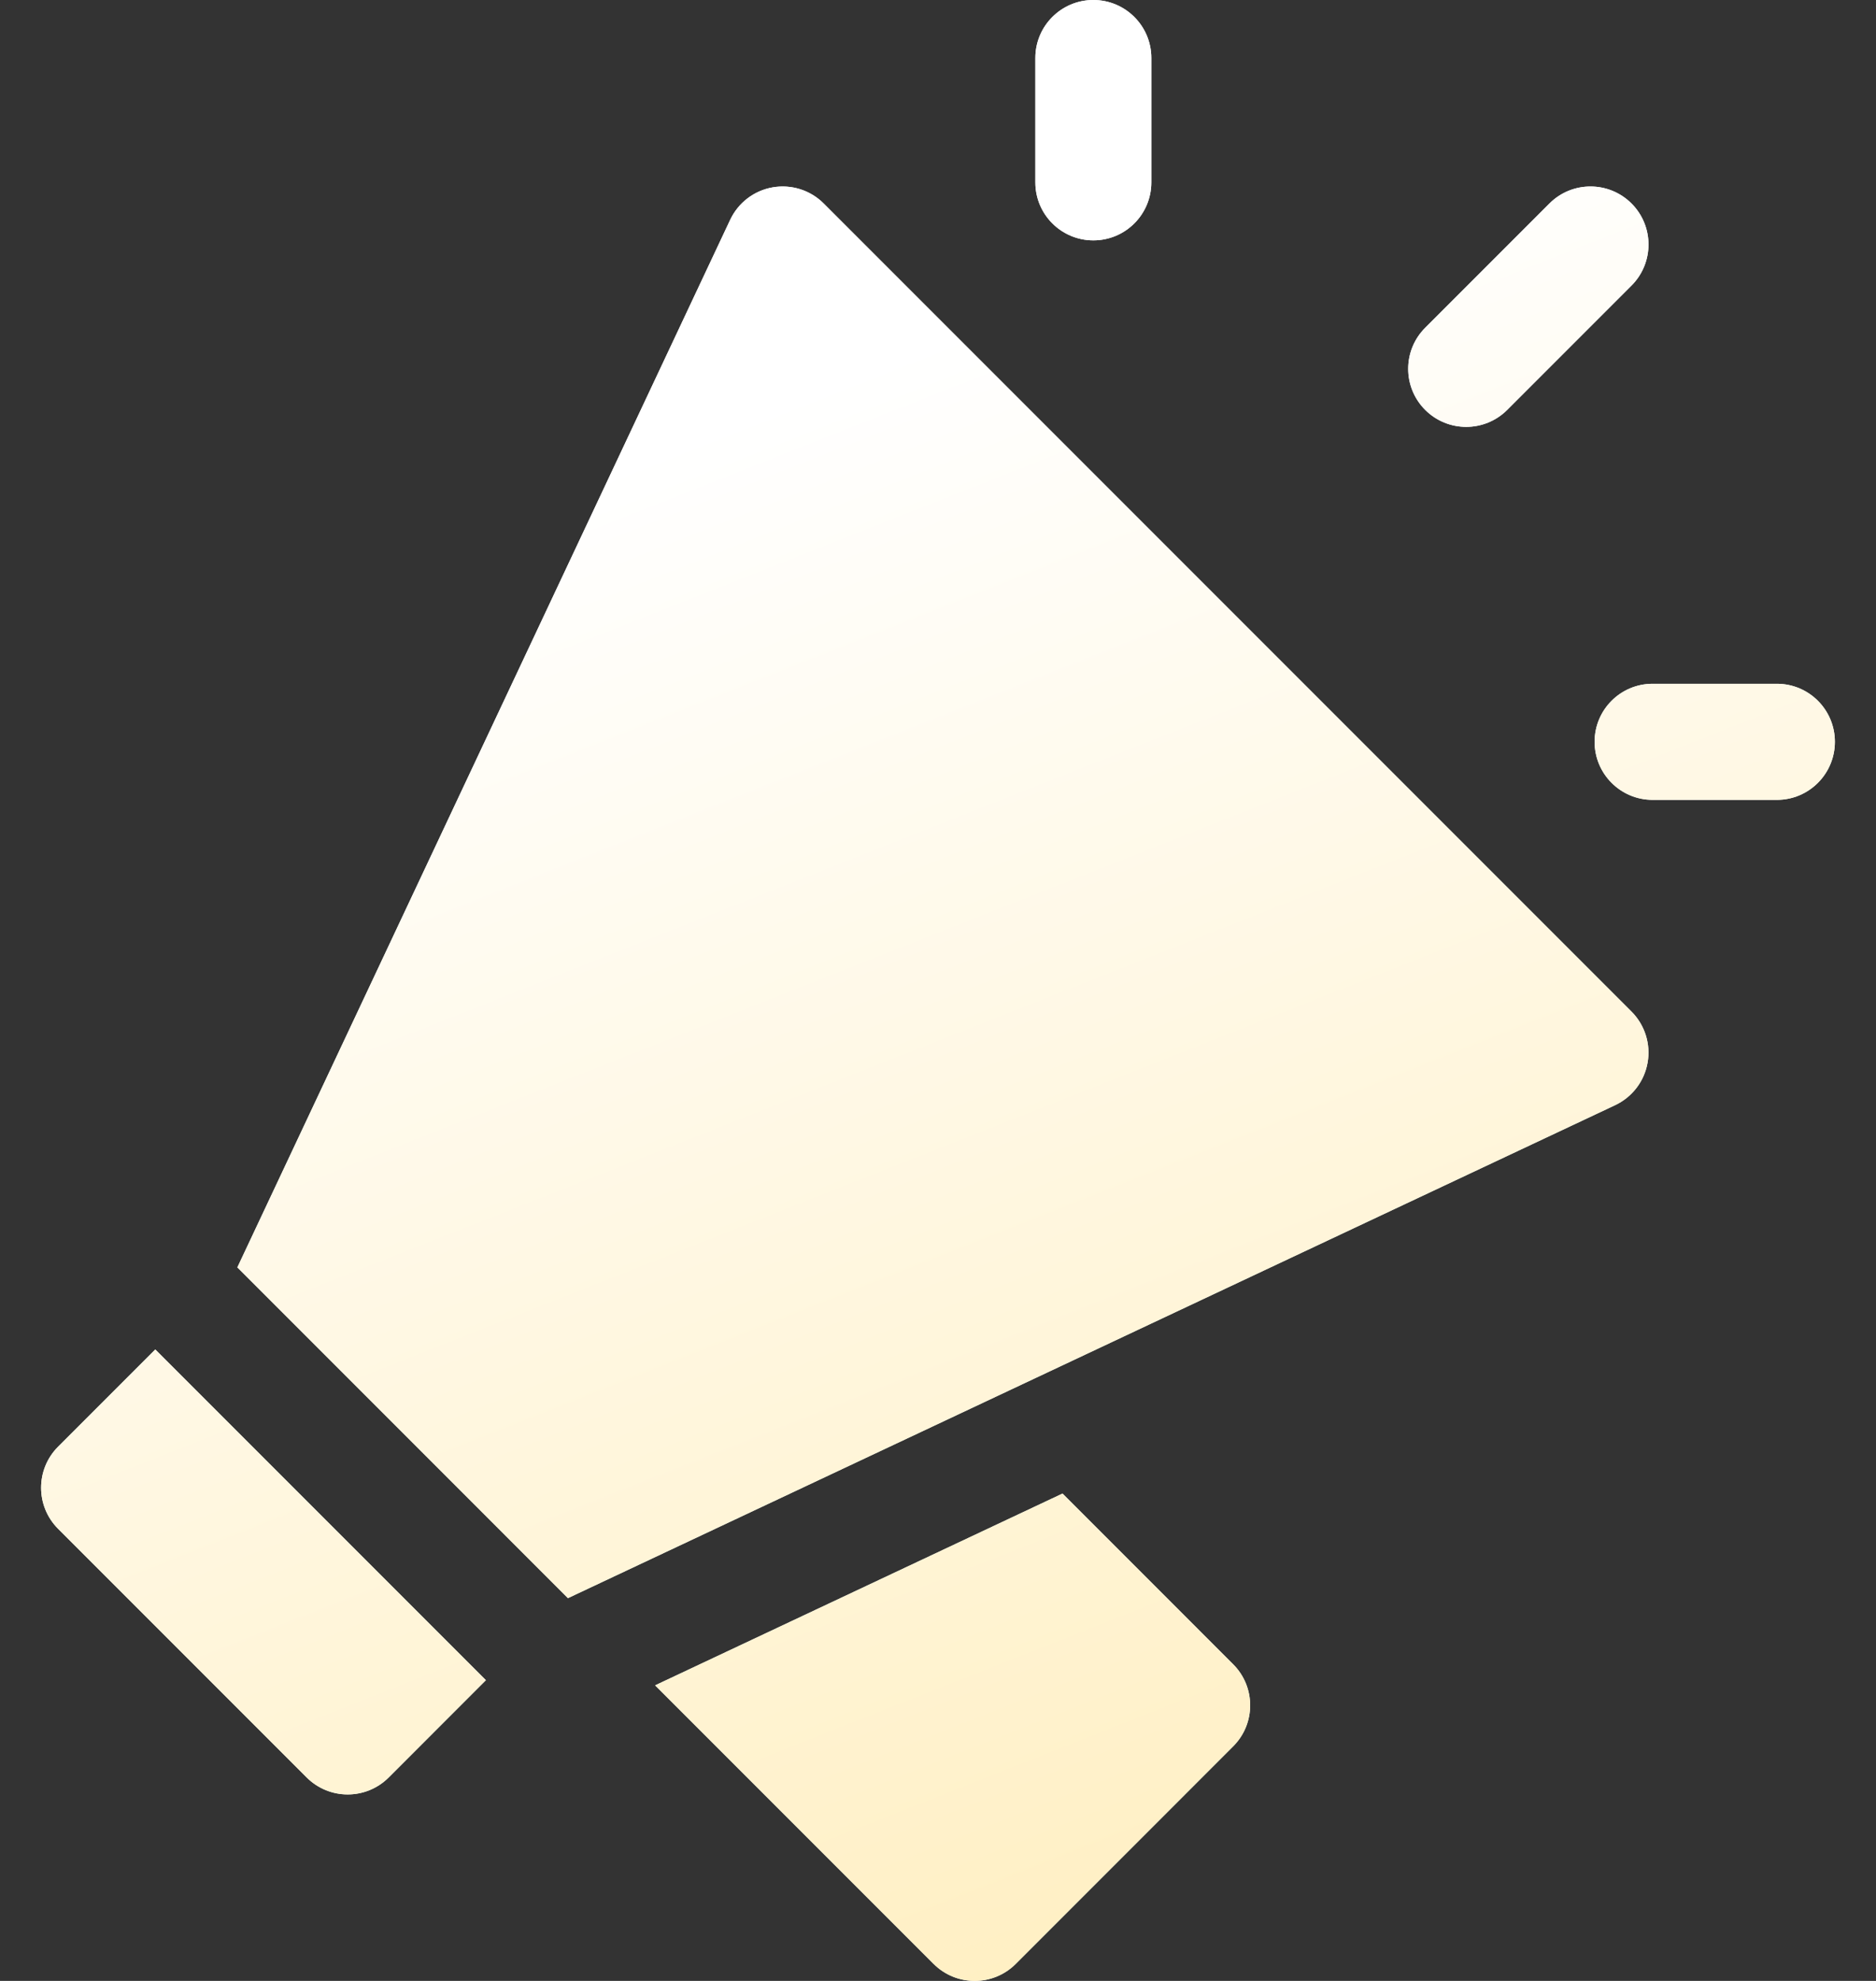
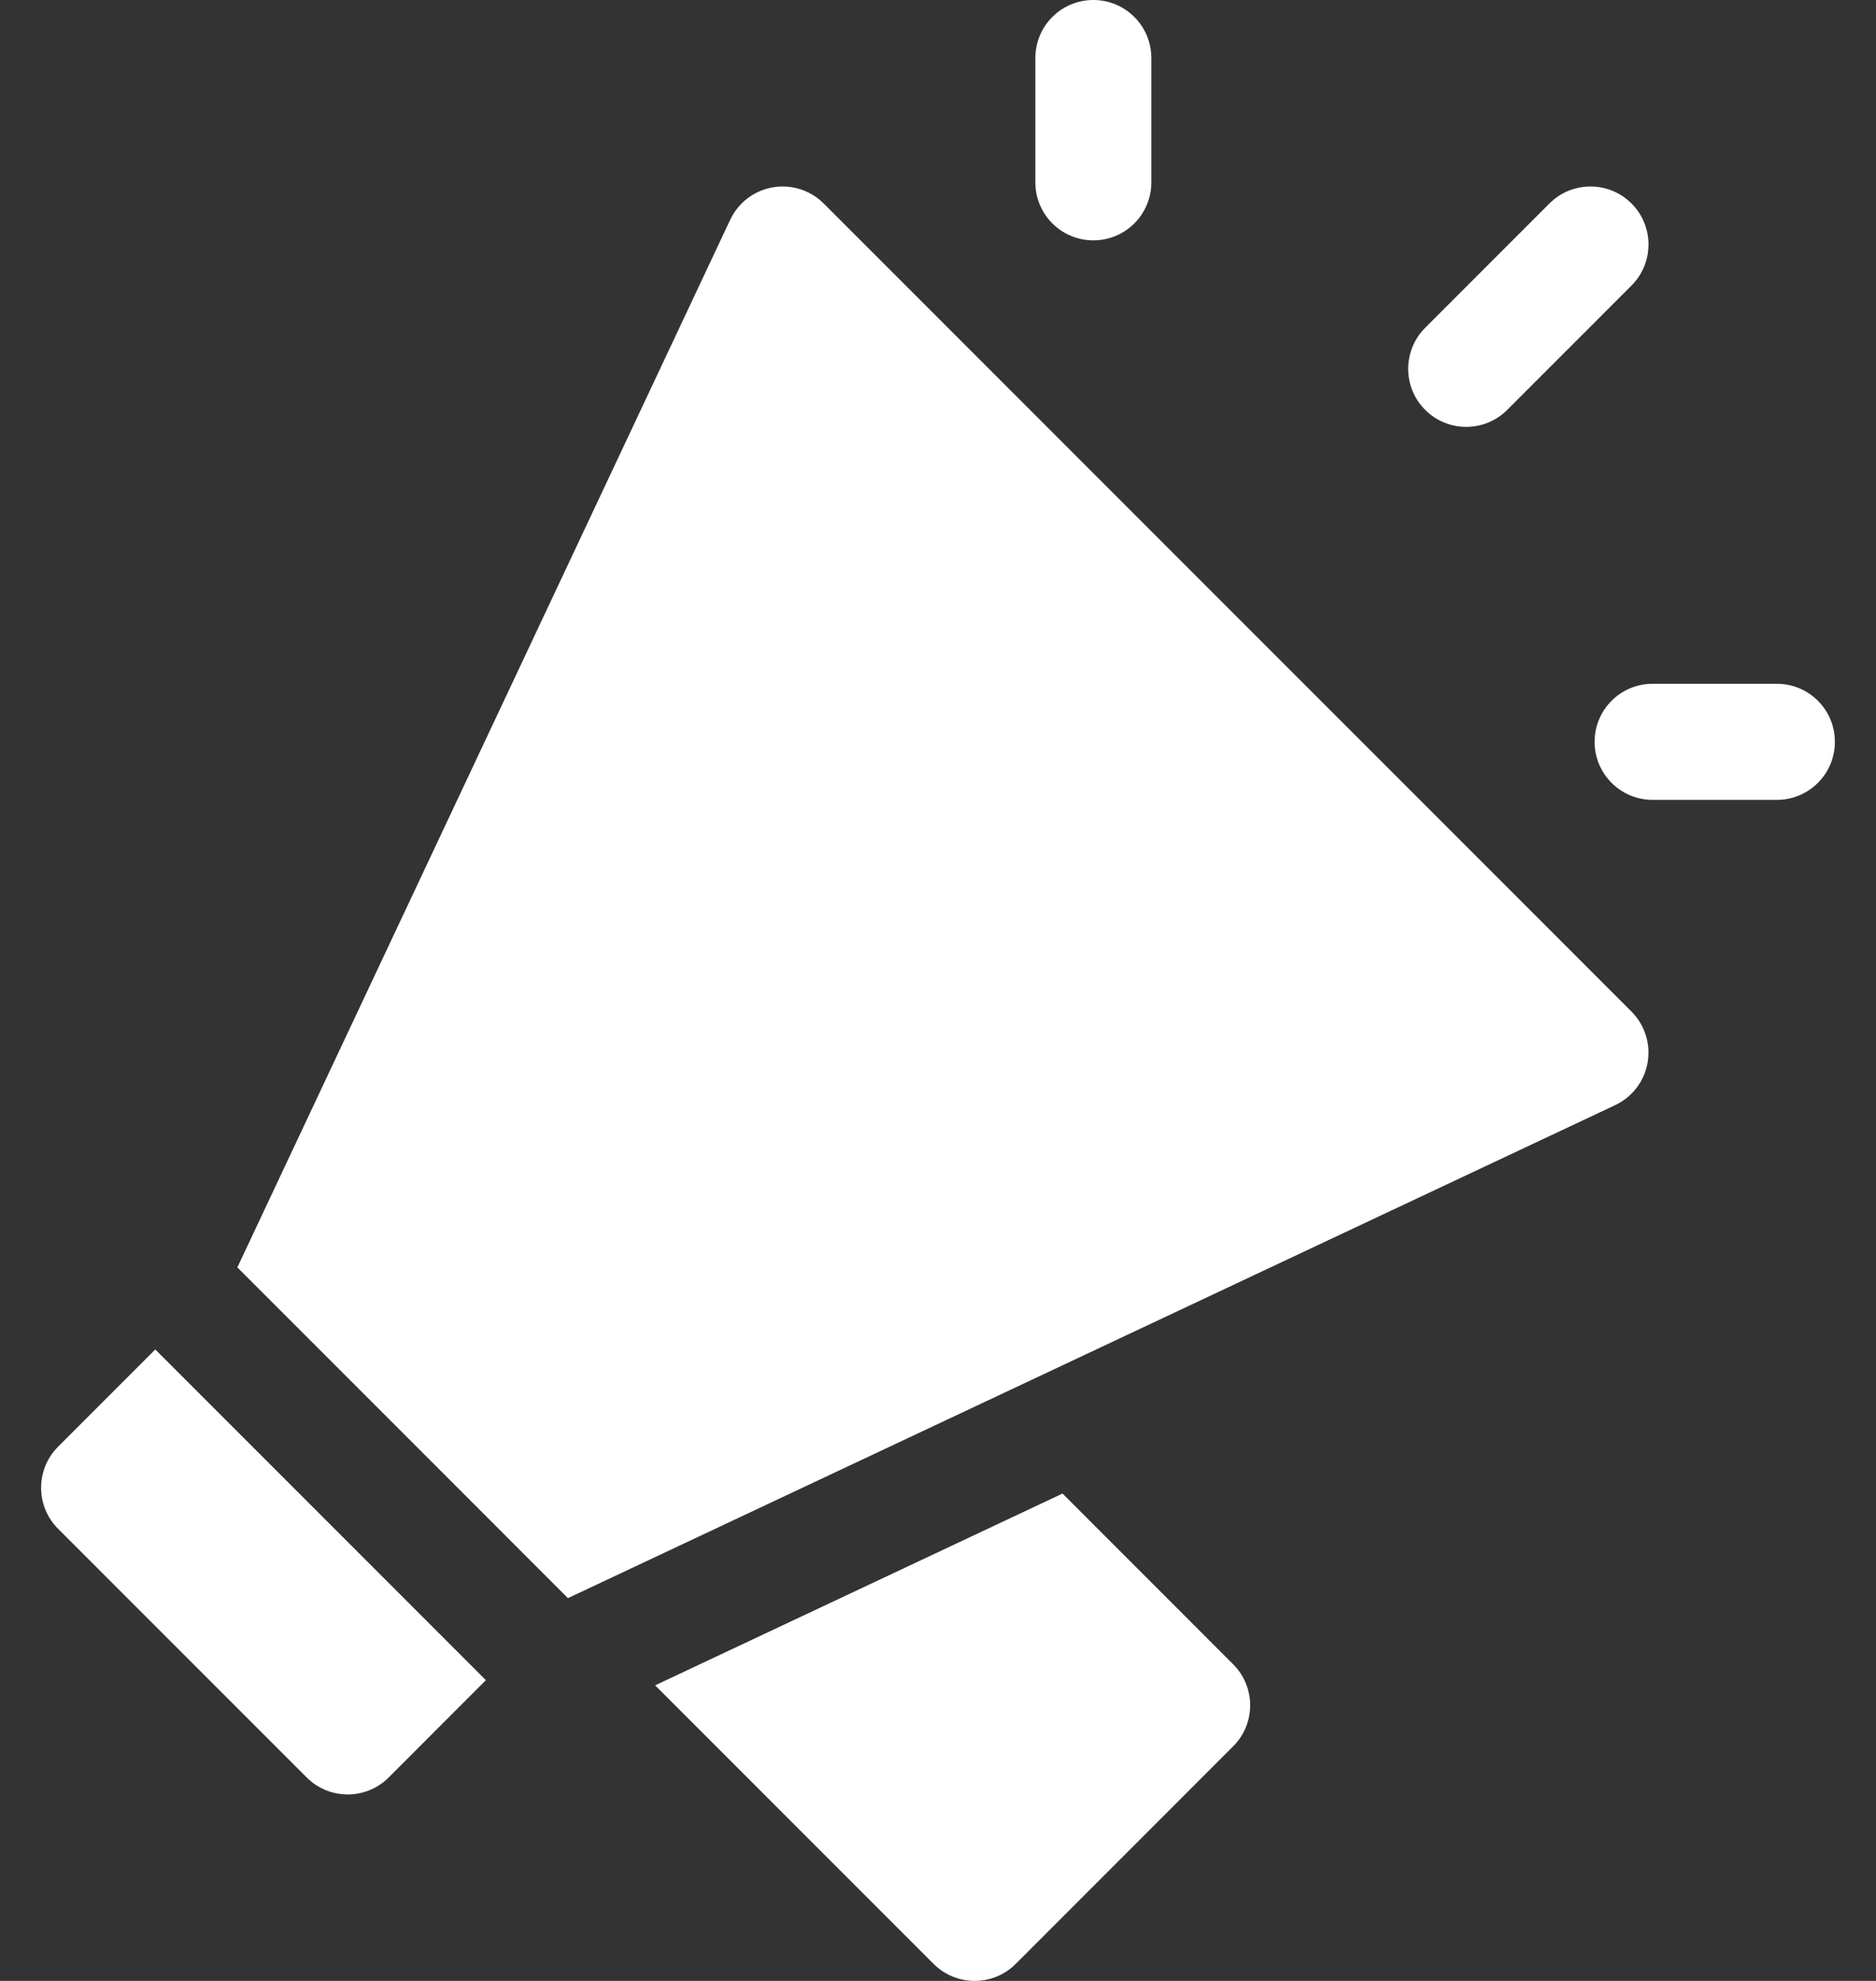
<svg xmlns="http://www.w3.org/2000/svg" width="36" height="38" viewBox="0 0 36 38" fill="none">
  <rect x="0" y="0" width="36" height="38" fill="#333333" stroke="none" />
  <path fill-rule="evenodd" clip-rule="evenodd" d="M20.981 4.611C21.596 4.611 22.094 4.113 22.094 3.498V1.113C22.094 0.498 21.596 0 20.981 0C20.366 0 19.868 0.498 19.868 1.113V3.498C19.868 4.113 20.366 4.611 20.981 4.611ZM31.308 5.478L28.923 7.863C28.488 8.298 27.783 8.297 27.349 7.863C26.914 7.428 26.914 6.723 27.349 6.288L29.734 3.903C30.168 3.469 30.873 3.469 31.308 3.903C31.743 4.338 31.743 5.043 31.308 5.478ZM31.713 13.117H34.098C34.713 13.117 35.211 13.615 35.211 14.23C35.211 14.845 34.713 15.344 34.098 15.344H31.713C31.098 15.344 30.6 14.845 30.6 14.23C30.6 13.615 31.098 13.117 31.713 13.117ZM1.115 29.327C0.68 28.892 0.68 28.187 1.115 27.752L2.98 25.887L9.324 32.231L7.459 34.097C7.024 34.532 6.319 34.531 5.885 34.097L1.115 29.327ZM20.39 28.651L12.572 32.33L17.916 37.674C18.351 38.108 19.056 38.109 19.491 37.674L23.664 33.5C24.099 33.066 24.099 32.361 23.664 31.926L20.39 28.651ZM14.828 3.594C15.185 3.532 15.55 3.647 15.806 3.903L31.308 19.405C31.564 19.662 31.68 20.027 31.617 20.384C31.555 20.741 31.323 21.045 30.995 21.2L10.899 30.657L4.555 24.312L14.012 4.217C14.166 3.889 14.47 3.656 14.828 3.594Z" fill="white" />
-   <path fill-rule="evenodd" clip-rule="evenodd" d="M20.981 4.611C21.596 4.611 22.094 4.113 22.094 3.498V1.113C22.094 0.498 21.596 0 20.981 0C20.366 0 19.868 0.498 19.868 1.113V3.498C19.868 4.113 20.366 4.611 20.981 4.611ZM31.308 5.478L28.923 7.863C28.488 8.298 27.783 8.297 27.349 7.863C26.914 7.428 26.914 6.723 27.349 6.288L29.734 3.903C30.168 3.469 30.873 3.469 31.308 3.903C31.743 4.338 31.743 5.043 31.308 5.478ZM31.713 13.117H34.098C34.713 13.117 35.211 13.615 35.211 14.23C35.211 14.845 34.713 15.344 34.098 15.344H31.713C31.098 15.344 30.6 14.845 30.6 14.23C30.6 13.615 31.098 13.117 31.713 13.117ZM1.115 29.327C0.68 28.892 0.68 28.187 1.115 27.752L2.98 25.887L9.324 32.231L7.459 34.097C7.024 34.532 6.319 34.531 5.885 34.097L1.115 29.327ZM20.39 28.651L12.572 32.33L17.916 37.674C18.351 38.108 19.056 38.109 19.491 37.674L23.664 33.5C24.099 33.066 24.099 32.361 23.664 31.926L20.39 28.651ZM14.828 3.594C15.185 3.532 15.55 3.647 15.806 3.903L31.308 19.405C31.564 19.662 31.68 20.027 31.617 20.384C31.555 20.741 31.323 21.045 30.995 21.2L10.899 30.657L4.555 24.312L14.012 4.217C14.166 3.889 14.47 3.656 14.828 3.594Z" fill="url(#paint0_linear)" />
  <defs>
    <linearGradient id="paint0_linear" x1="18" y1="6.5" x2="35" y2="49.5" gradientUnits="userSpaceOnUse">
      <stop stop-color="white" />
      <stop offset="1" stop-color="#FFE7A3" />
    </linearGradient>
  </defs>
</svg>